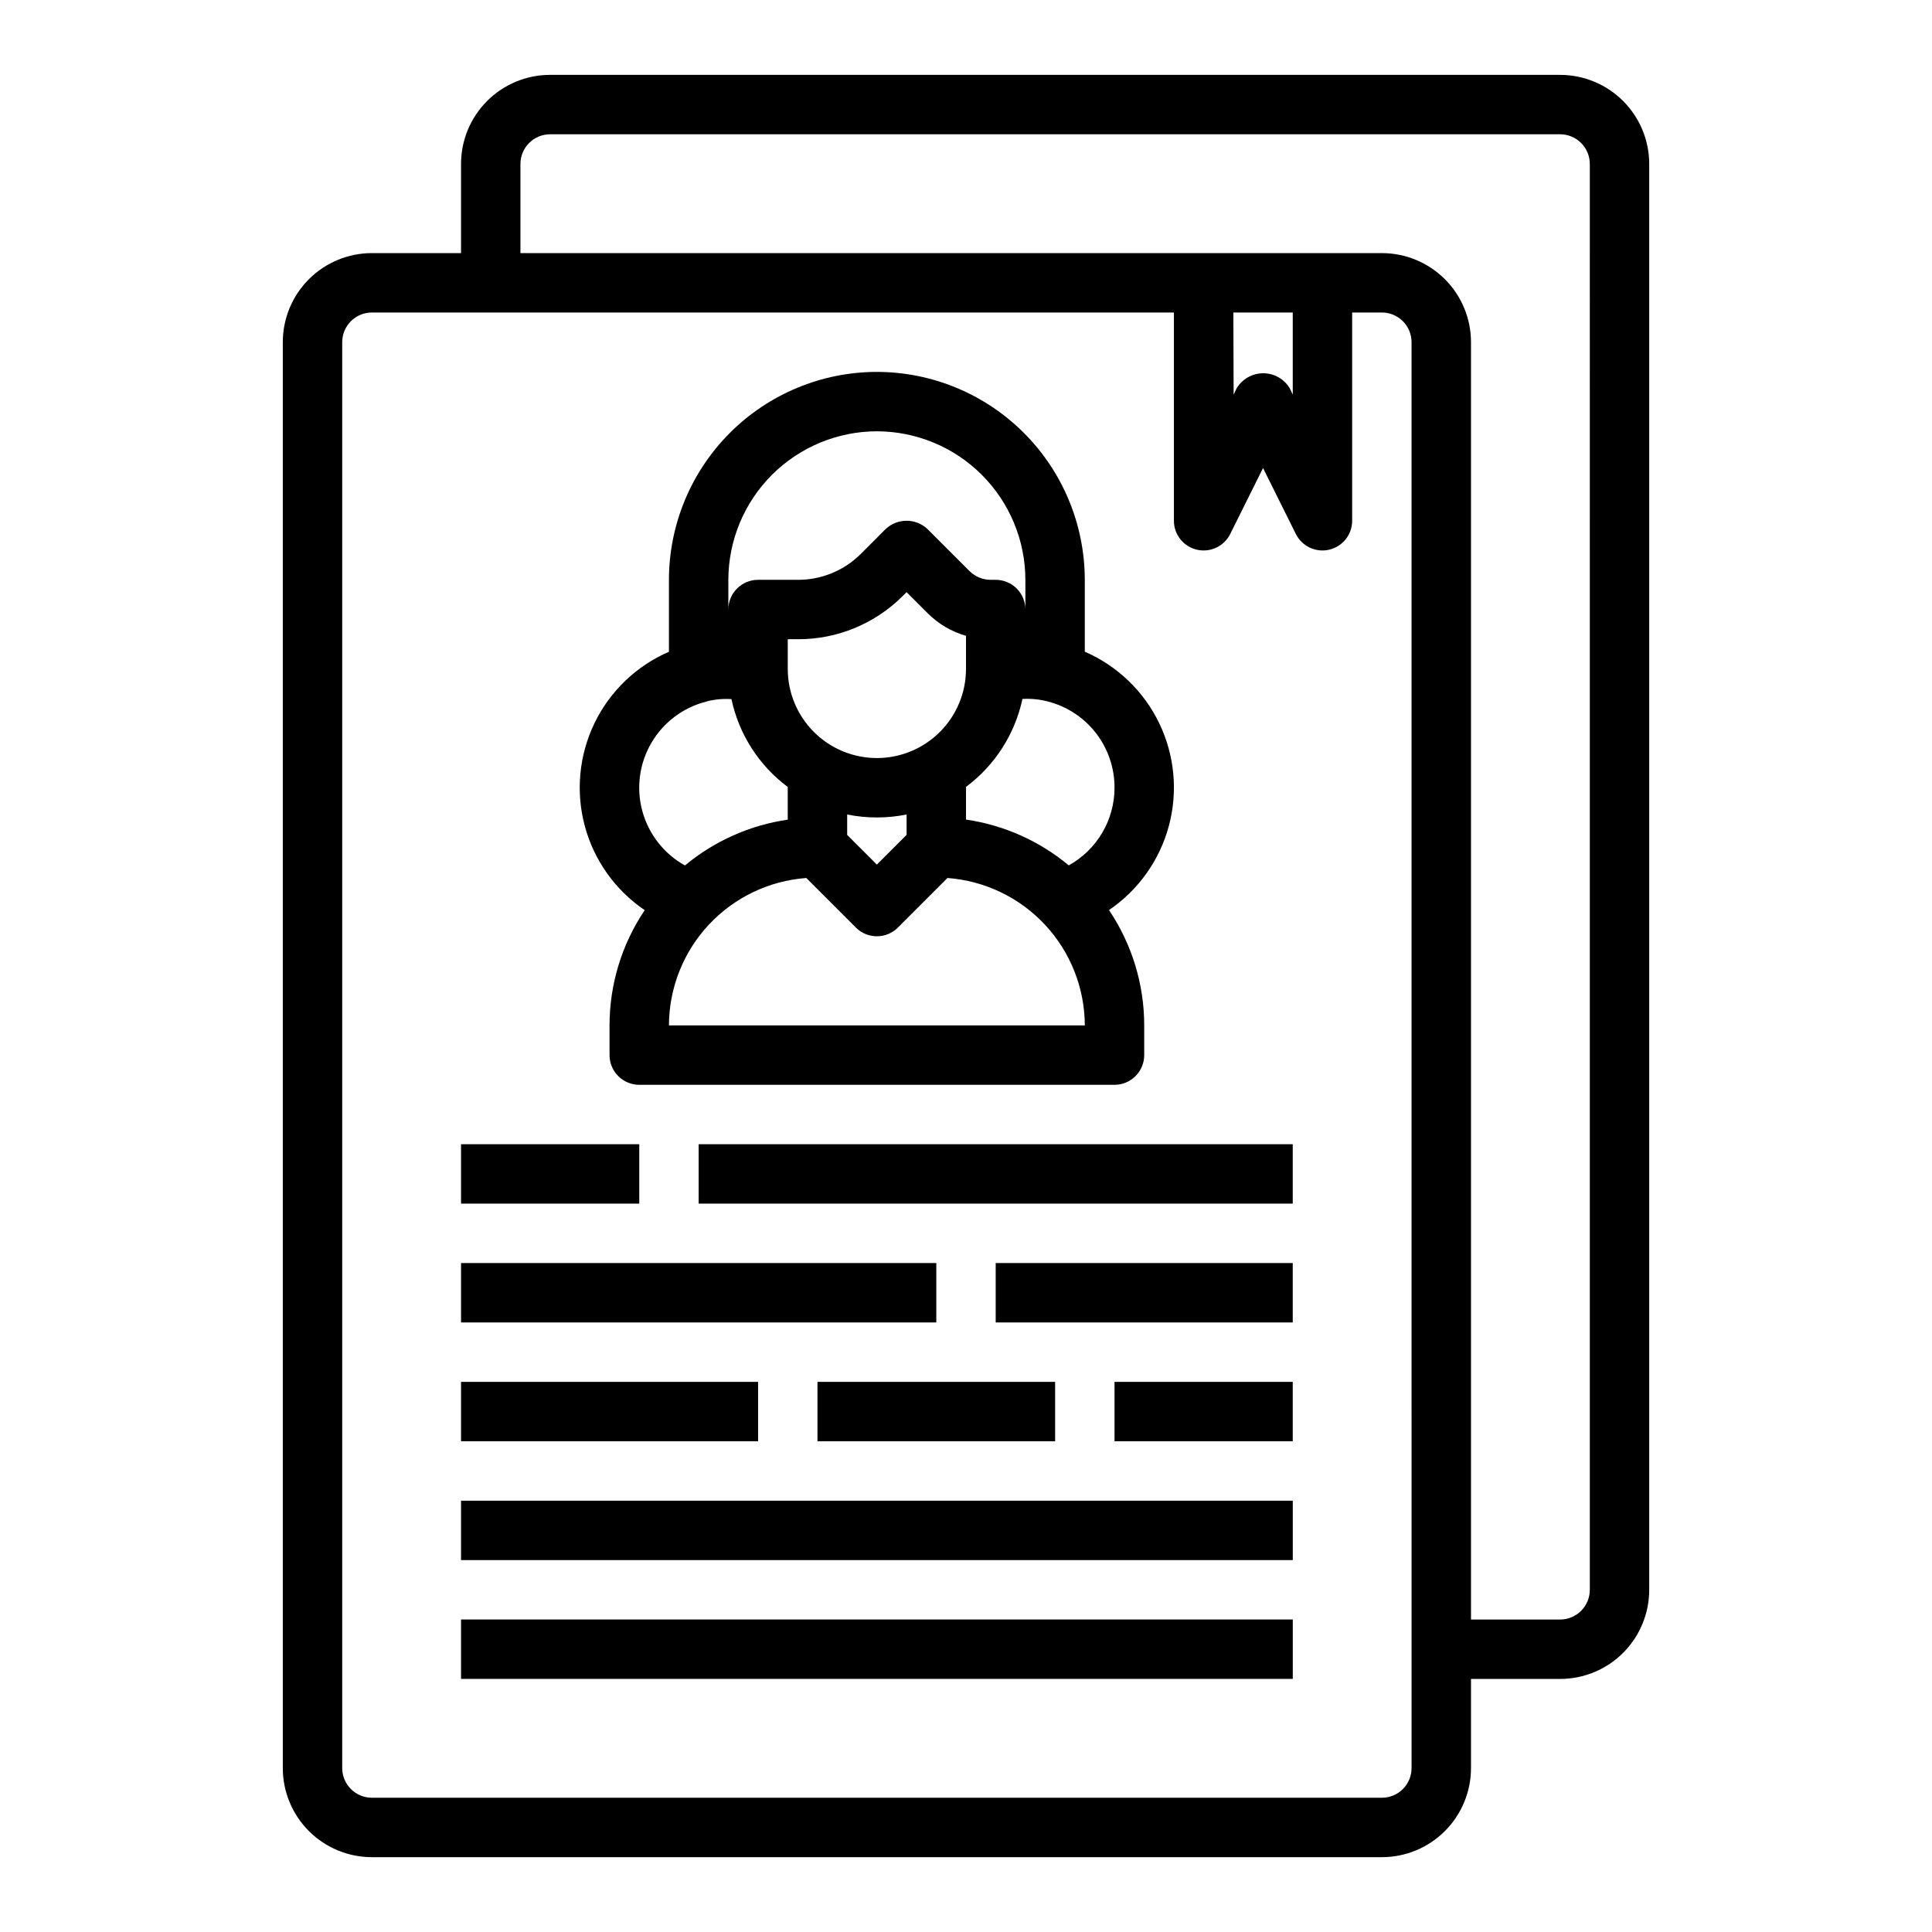
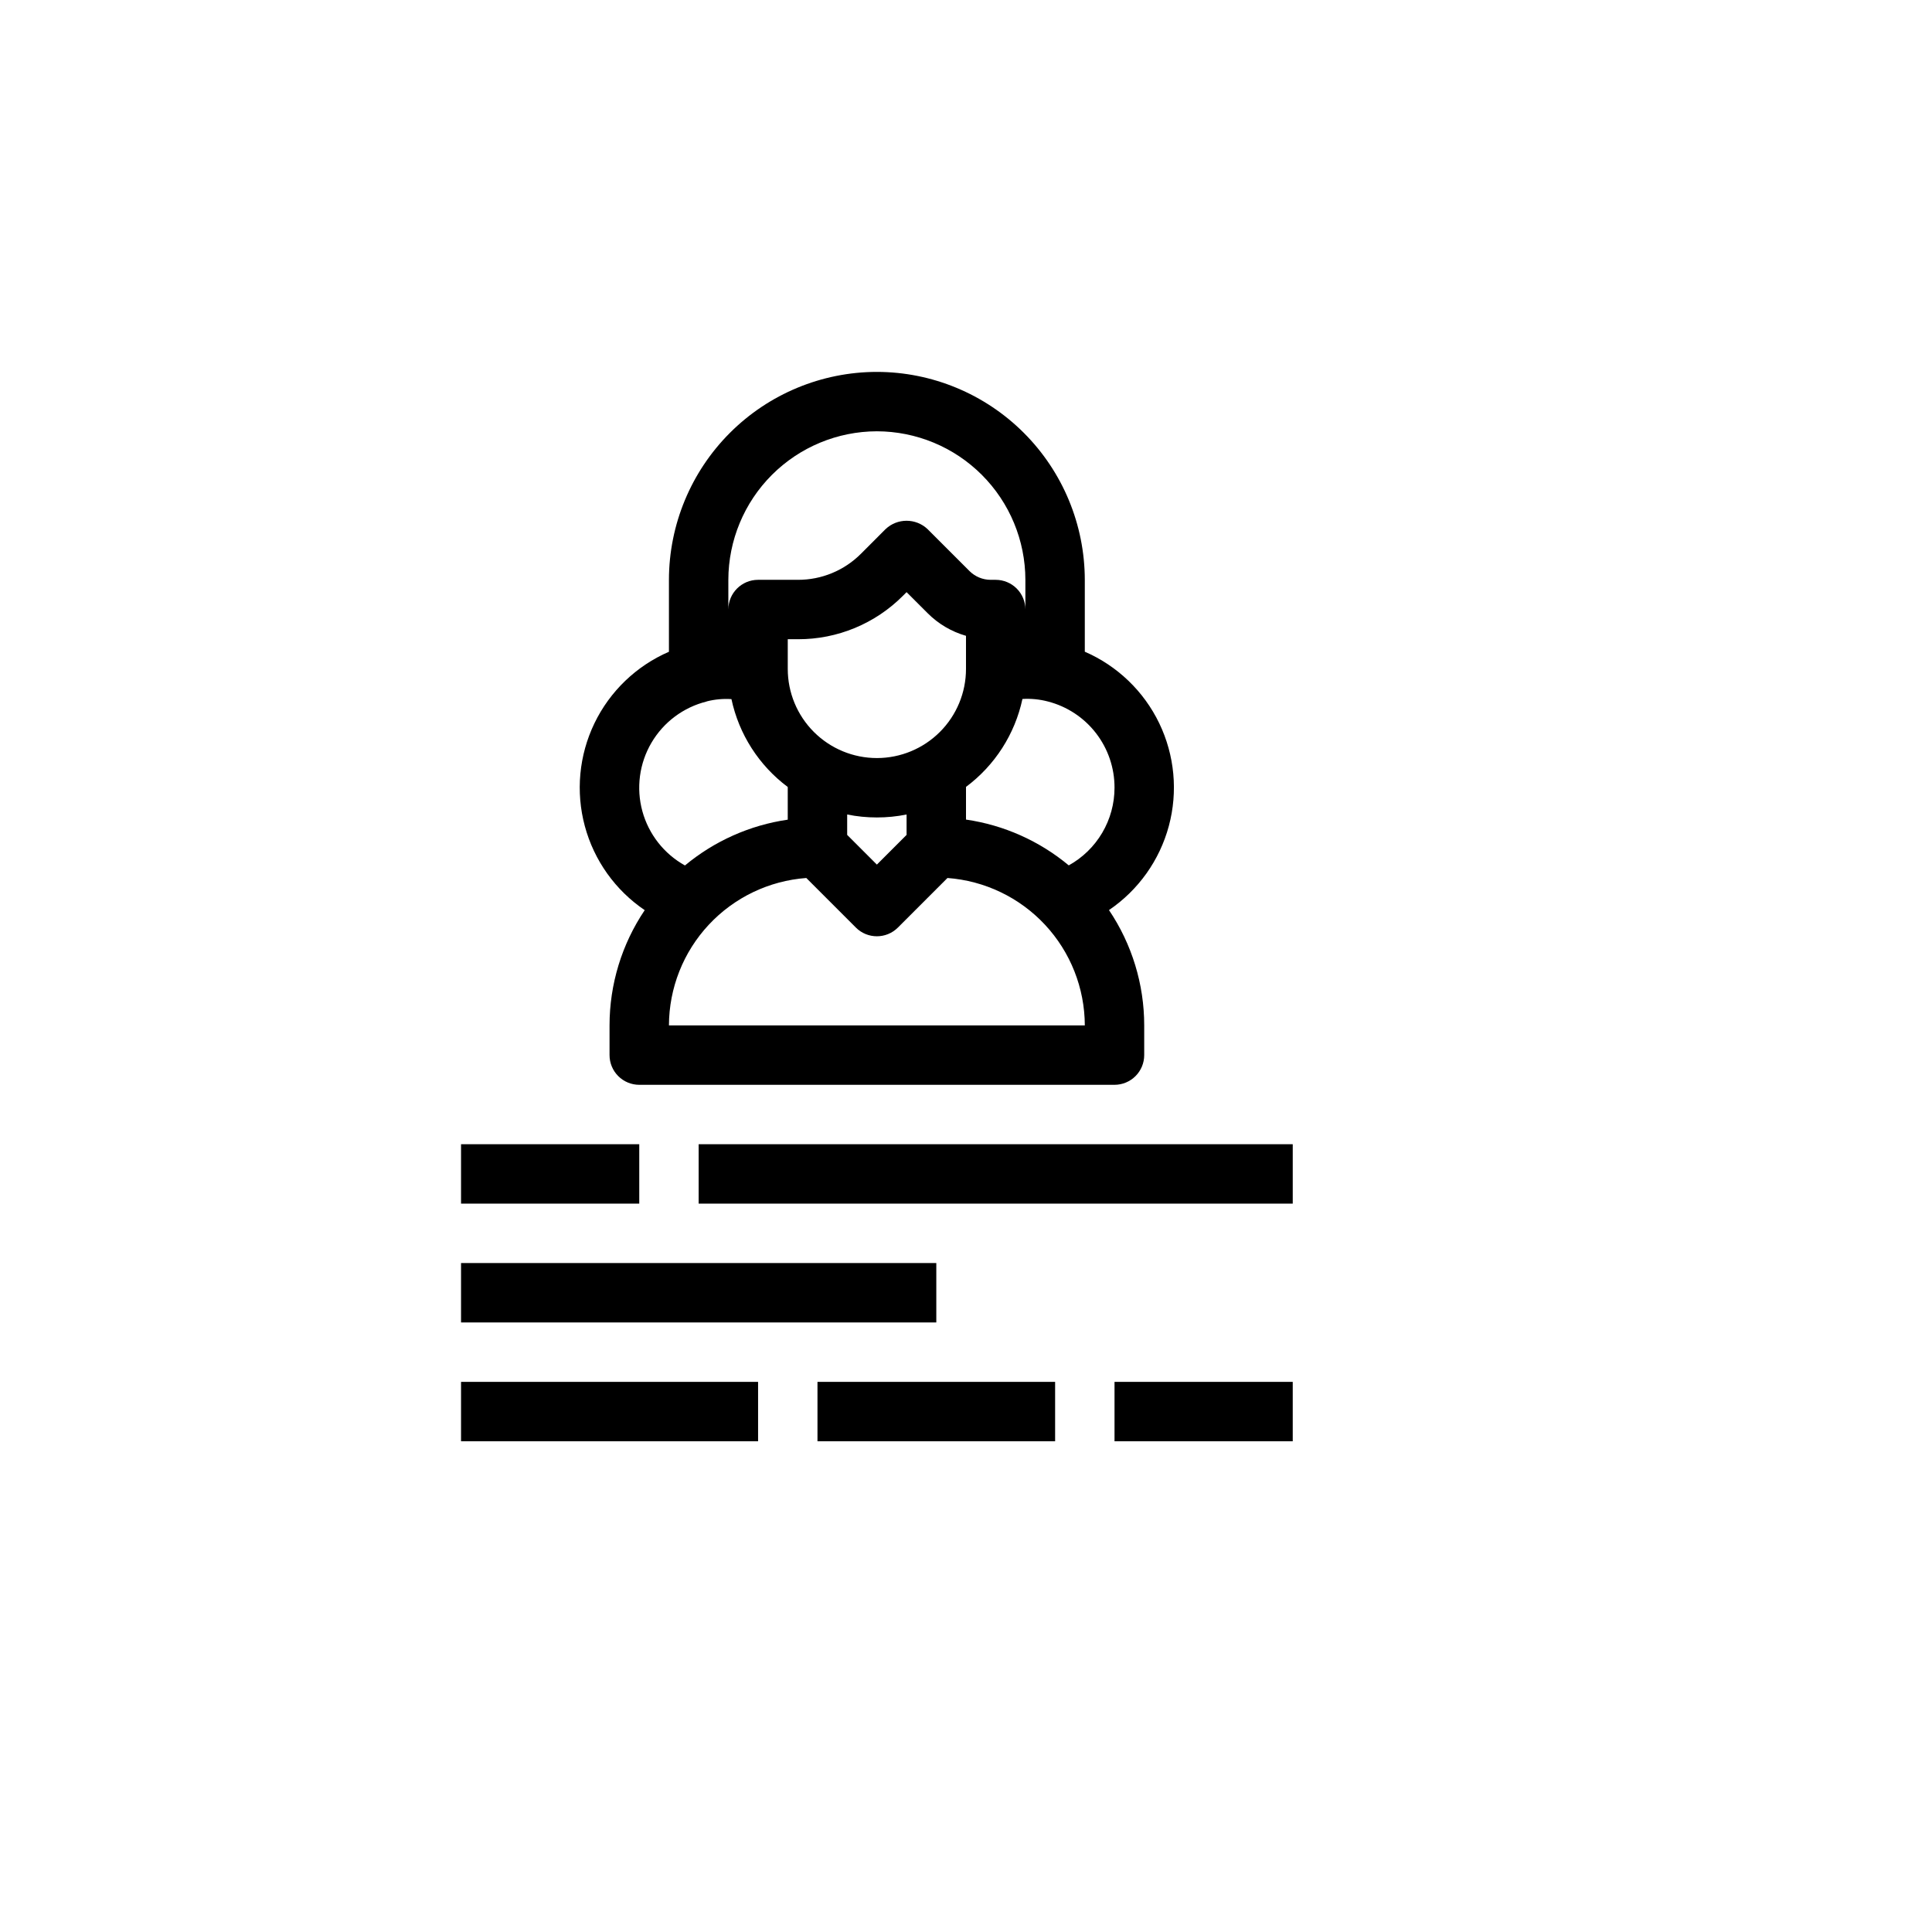
<svg xmlns="http://www.w3.org/2000/svg" fill="#000000" width="800px" height="800px" version="1.1" viewBox="144 144 512 512">
  <g>
    <path d="m266.18 447.23h47.23v15.742h-47.23z" />
    <path d="m329.15 447.23h157.44v15.742h-157.44z" />
    <path d="m266.18 478.72h125.95v15.742h-125.95z" />
-     <path d="m407.87 478.72h78.719v15.742h-78.719z" />
    <path d="m266.18 510.21h78.719v15.742h-78.719z" />
    <path d="m360.64 510.21h62.977v15.742h-62.977z" />
    <path d="m439.36 510.21h47.23v15.742h-47.23z" />
-     <path d="m266.18 541.7h220.42v15.742h-220.42z" />
-     <path d="m266.18 573.18h220.42v15.742h-220.42z" />
-     <path d="m557.44 163.84h-267.65c-6.262 0-12.27 2.488-16.699 6.918-4.426 4.43-6.914 10.438-6.914 16.699v23.617h-23.617c-6.266 0-12.27 2.488-16.699 6.918-4.43 4.426-6.918 10.434-6.918 16.699v377.86c0 6.262 2.488 12.27 6.918 16.699 4.43 4.43 10.434 6.918 16.699 6.918h267.65c6.262 0 12.27-2.488 16.699-6.918 4.43-4.43 6.918-10.438 6.918-16.699v-23.617h23.617-0.004c6.266 0 12.273-2.488 16.699-6.914 4.43-4.43 6.918-10.438 6.918-16.699v-377.86c0-6.262-2.488-12.27-6.918-16.699-4.426-4.43-10.434-6.918-16.699-6.918zm-39.359 448.71c0 2.09-0.828 4.09-2.305 5.566-1.477 1.477-3.481 2.305-5.566 2.305h-267.65c-4.348 0-7.871-3.523-7.871-7.871v-377.86c0-4.348 3.523-7.875 7.871-7.875h212.54v55.105c-0.039 3.688 2.481 6.906 6.07 7.75 3.586 0.844 7.281-0.914 8.887-4.231l8.66-17.406 8.66 17.406c1.605 3.316 5.301 5.074 8.887 4.231 3.59-0.844 6.109-4.062 6.07-7.75v-55.105h7.871c2.086 0 4.09 0.832 5.566 2.309 1.477 1.477 2.305 3.477 2.305 5.566zm-47.23-385.73h15.742v21.758l-0.789-1.66h0.004c-1.48-2.481-4.156-4-7.047-4-2.891 0-5.566 1.52-7.047 4l-0.789 1.66zm94.465 338.5c0 2.086-0.832 4.09-2.309 5.566-1.477 1.477-3.477 2.305-5.566 2.305h-23.613v-338.5c0-6.266-2.488-12.273-6.918-16.699-4.43-4.43-10.438-6.918-16.699-6.918h-228.29v-23.617c0-4.348 3.523-7.871 7.871-7.871h267.65c2.09 0 4.09 0.828 5.566 2.305 1.477 1.477 2.309 3.481 2.309 5.566z" />
    <path d="m314.87 385.18c-6.086 9.031-9.336 19.672-9.336 30.559v7.871c0 2.09 0.828 4.09 2.305 5.566 1.477 1.477 3.481 2.309 5.566 2.309h125.95c2.086 0 4.09-0.832 5.566-2.309 1.477-1.477 2.305-3.477 2.305-5.566v-7.871c0-10.887-3.25-21.527-9.336-30.559 7.789-5.285 13.418-13.195 15.863-22.285 2.445-9.09 1.539-18.754-2.547-27.234-4.09-8.477-11.09-15.203-19.723-18.953v-19.047c-0.02-14.609-5.828-28.617-16.16-38.949-10.328-10.328-24.336-16.141-38.945-16.156-14.609 0.016-28.617 5.828-38.945 16.156-10.332 10.332-16.141 24.34-16.16 38.949v19.066-0.004c-8.641 3.746-15.648 10.473-19.742 18.953-4.09 8.484-4.996 18.156-2.547 27.25 2.445 9.094 8.086 17.004 15.883 22.285zm6.406 30.559c0.031-9.898 3.797-19.422 10.547-26.664s15.98-11.668 25.855-12.398l13.137 13.137v0.004c3.074 3.074 8.059 3.074 11.133 0l13.137-13.137v-0.004c9.871 0.73 19.105 5.156 25.855 12.398s10.516 16.766 10.547 26.664zm55.105-70.848c-6.266 0-12.27-2.488-16.699-6.918-4.43-4.43-6.918-10.434-6.918-16.699v-7.871h2.699c10.445 0.031 20.469-4.121 27.836-11.523l0.953-0.953 5.566 5.559c2.824 2.84 6.328 4.91 10.18 6.012v8.777c0 6.266-2.488 12.27-6.918 16.699-4.43 4.43-10.438 6.918-16.699 6.918zm0 15.742c2.644 0.004 5.281-0.258 7.871-0.785v5.406l-7.871 7.871-7.871-7.871v-5.406c2.59 0.527 5.227 0.789 7.871 0.785zm62.977-7.871c0 4.199-1.125 8.32-3.258 11.938-2.133 3.617-5.191 6.598-8.867 8.633-7.785-6.481-17.211-10.684-27.234-12.137v-8.66c7.644-5.695 12.961-13.977 14.957-23.301 2.269-0.137 4.551 0.09 6.754 0.668 5.062 1.305 9.551 4.262 12.746 8.402 3.195 4.141 4.922 9.227 4.902 14.457zm-102.34-55.102c0.02-10.434 4.172-20.438 11.547-27.812 7.379-7.379 17.379-11.531 27.812-11.551 10.434 0.016 20.438 4.164 27.816 11.543 7.379 7.379 11.531 17.383 11.543 27.82v7.871c0-2.09-0.828-4.09-2.305-5.566s-3.481-2.305-5.566-2.305h-1.355c-2.086-0.012-4.086-0.84-5.566-2.309l-11.133-11.133 0.004 0.004c-3.125-2.953-8.008-2.953-11.133 0l-6.519 6.527 0.004-0.004c-4.422 4.441-10.438 6.93-16.707 6.914h-10.57c-4.348 0-7.871 3.523-7.871 7.871zm-5.738 32.219c2.141-0.547 4.356-0.75 6.562-0.605 1.984 9.312 7.289 17.586 14.918 23.285v8.66c-10.023 1.457-19.449 5.656-27.238 12.137-5.543-3.078-9.613-8.262-11.289-14.383-1.672-6.117-0.809-12.652 2.402-18.125 3.207-5.469 8.488-9.418 14.645-10.945z" />
  </g>
</svg>